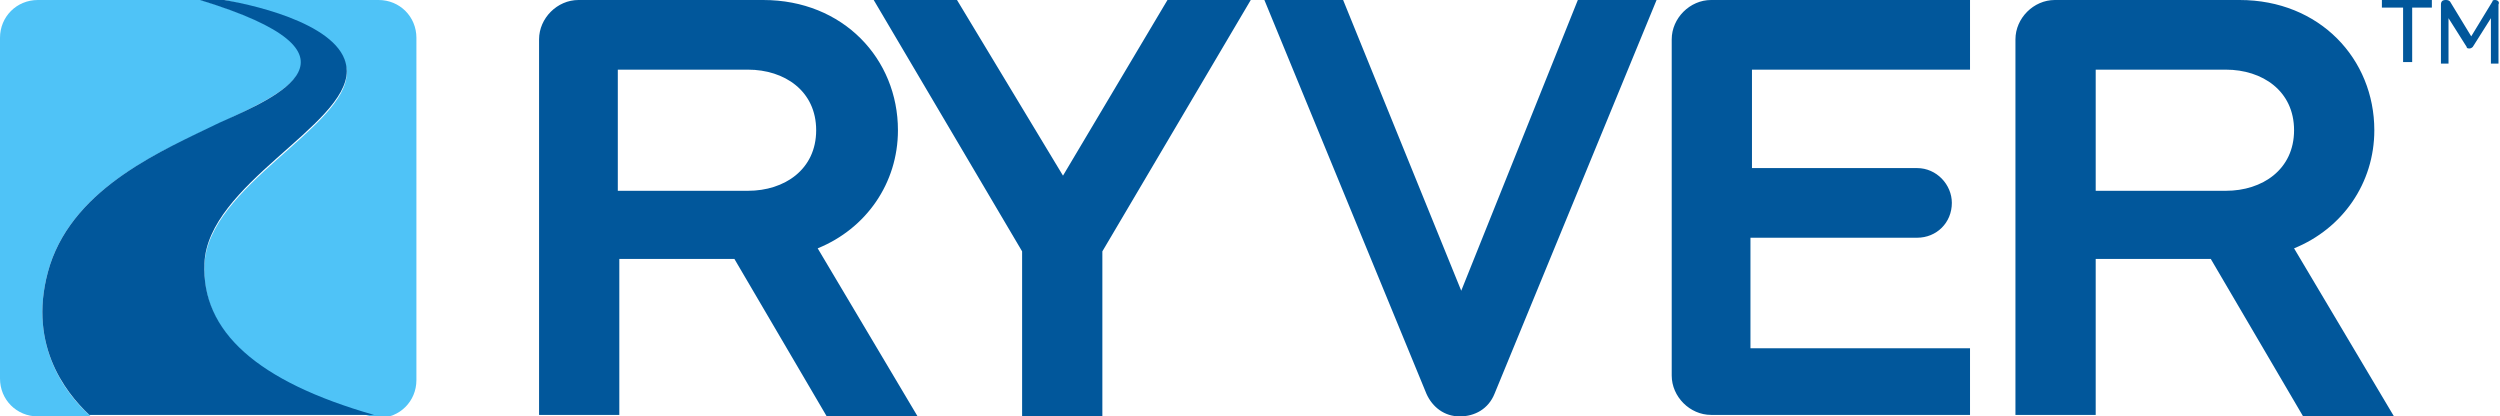
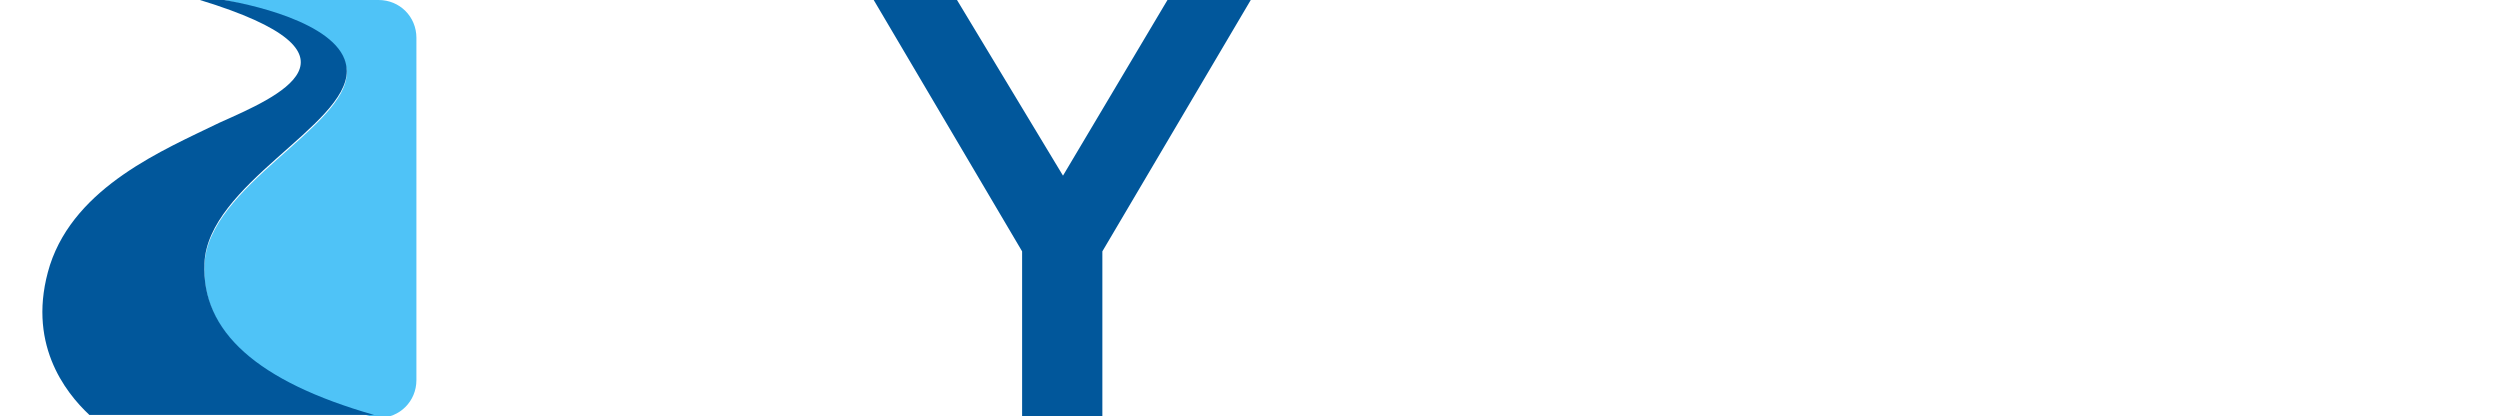
<svg xmlns="http://www.w3.org/2000/svg" viewBox="0 0 165.1 27.5">
  <style>.st0{fill:#01579b}.st1{fill:#4fc3f7}</style>
  <g id="Layer_1">
-     <path d="M157.3.5h1.4v3.6h.6V.5h1.3V0h-3.3zm7.5-.5c-.1 0-.2 0-.2.1l-1.4 2.3-1.4-2.3c-.1-.1-.2-.1-.3-.1-.2 0-.3.1-.3.3v3.9h.5v-3l1.2 1.9c0 .1.1.1.2.1s.2-.1.2-.1l1.2-1.9v3h.5V.3c.1-.2-.1-.3-.2-.3zM59.3 8.6c0-4.7-3.6-8.6-8.9-8.6H38.2c-1.4 0-2.6 1.2-2.6 2.6v24.8h5.3V17.1h7.6l6.1 10.4h6L54 16.4c3.2-1.3 5.3-4.3 5.3-7.8zm-9.9 4h-8.6v-8h8.6c2.4 0 4.5 1.4 4.5 4s-2.1 4-4.5 4zm66.3 3.1h10.9c1.3 0 2.3-1 2.3-2.3 0-1.2-1-2.3-2.3-2.3h-10.9V4.6h14.4V0H113c-1.4 0-2.6 1.2-2.6 2.6v22.2c0 1.4 1.2 2.6 2.6 2.6h17.1V23h-14.5v-7.3zm41.1-7.1c0-4.7-3.6-8.6-8.9-8.6h-12.2c-1.4 0-2.6 1.2-2.6 2.6v24.8h5.3V17.1h7.6l6.1 10.4h6l-6.6-11.1c3.2-1.3 5.3-4.3 5.3-7.8zm-9.8 4h-8.6v-8h8.6c2.4 0 4.5 1.4 4.5 4s-2.1 4-4.5 4zm-50.5 6.6L88.7 0h-5.2l10.7 26c.4.9 1.2 1.5 2.2 1.5 1 0 1.9-.5 2.3-1.5l10.7-26h-5.2l-7.7 19.2z" class="st0" />
    <path d="M22.9 4.8c0 3.6-9.2 7.5-9.4 12.7-.2 4.5 3.6 7.8 11.3 10.1h.2c1.4 0 2.5-1.1 2.5-2.5V2.5C27.5 1.1 26.4 0 25 0H14.8c2.4.5 8.1 1.9 8.1 4.8z" class="st1" />
-     <path d="M3.3 17.5c1.7-5.2 7.5-7.6 11.3-9.4 3.7-1.8 10.5-4.5-1.3-8.1H2.5C1.1 0 0 1.1 0 2.5V25c0 1.4 1.1 2.5 2.5 2.5H6c-1.7-1.5-4.3-4.9-2.7-10z" class="st1" />
    <path d="M13.5 17.4c.2-5.2 9.4-9.1 9.4-12.7 0-2.9-5.7-4.3-8.1-4.7h-1.6c11.8 3.6 5.1 6.4 1.3 8.1-3.7 1.8-9.5 4.2-11.2 9.4-1.6 5.1 1 8.4 2.6 9.9h18.8c-7.7-2.2-11.4-5.5-11.2-10zM77.1 0l-6.9 11.6-7-11.6h-5.5l9.8 16.6v10.9h5.3V16.6L82.6 0z" class="st0" />
  </g>
</svg>